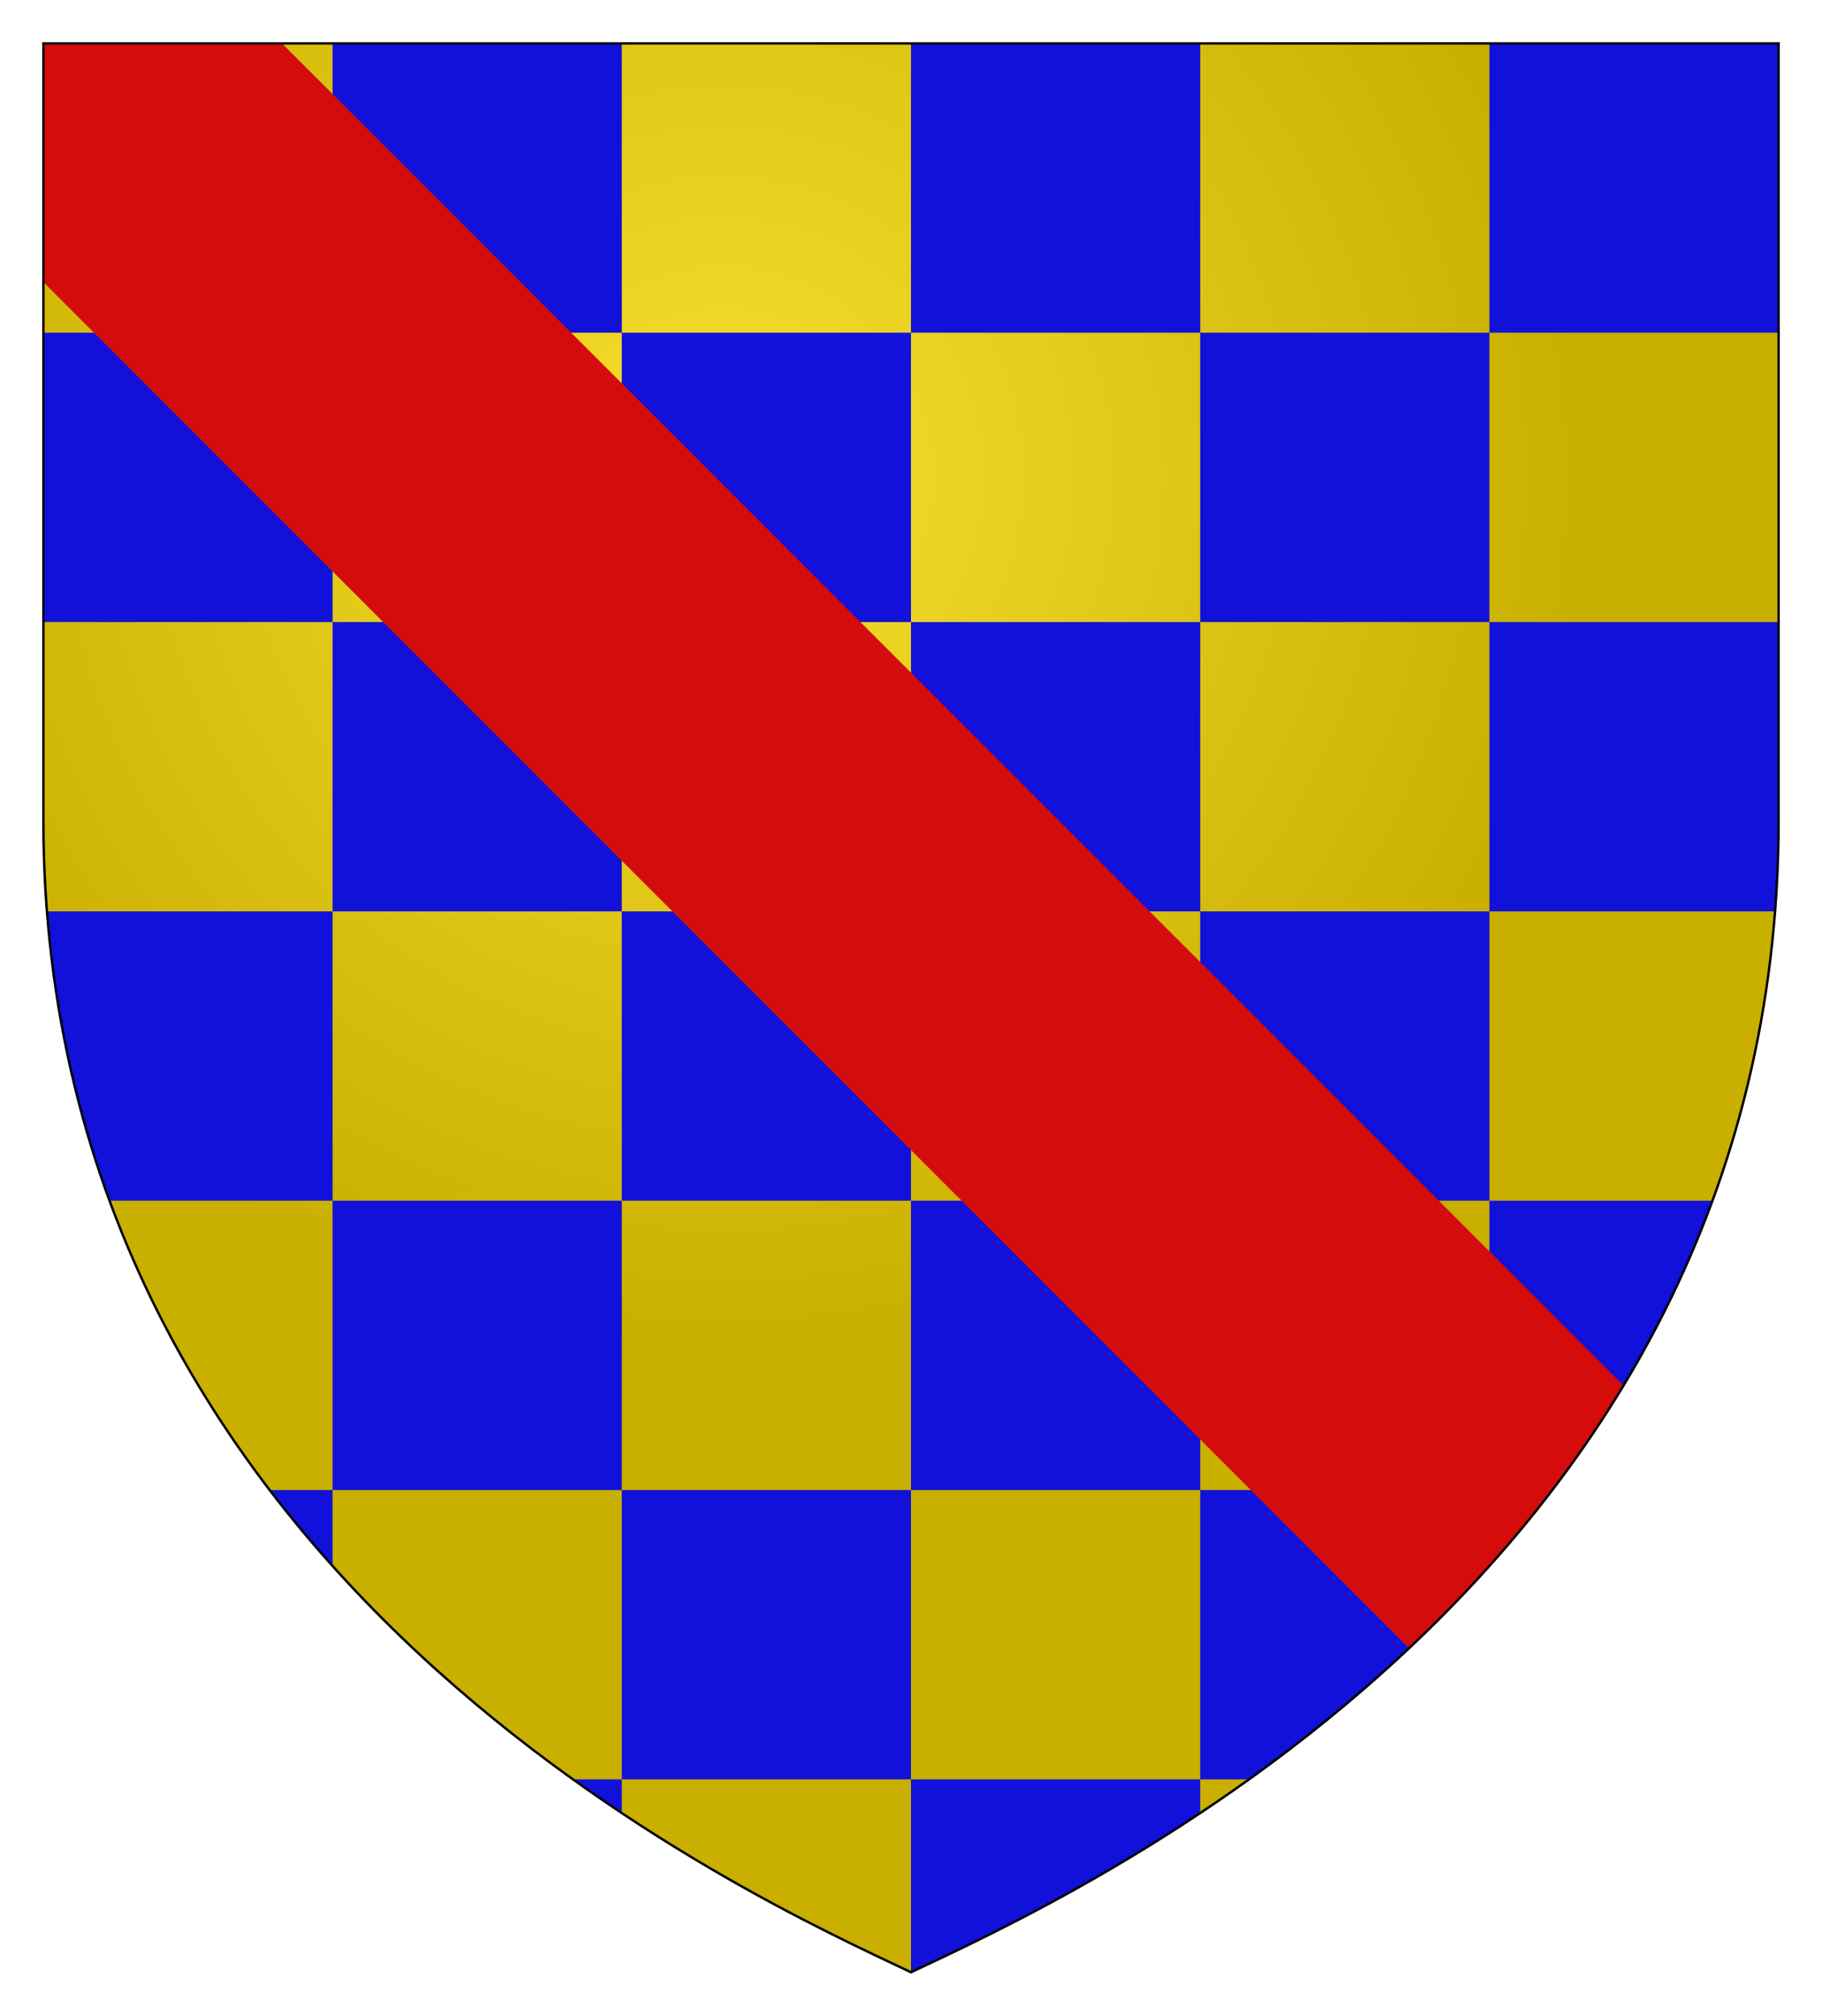
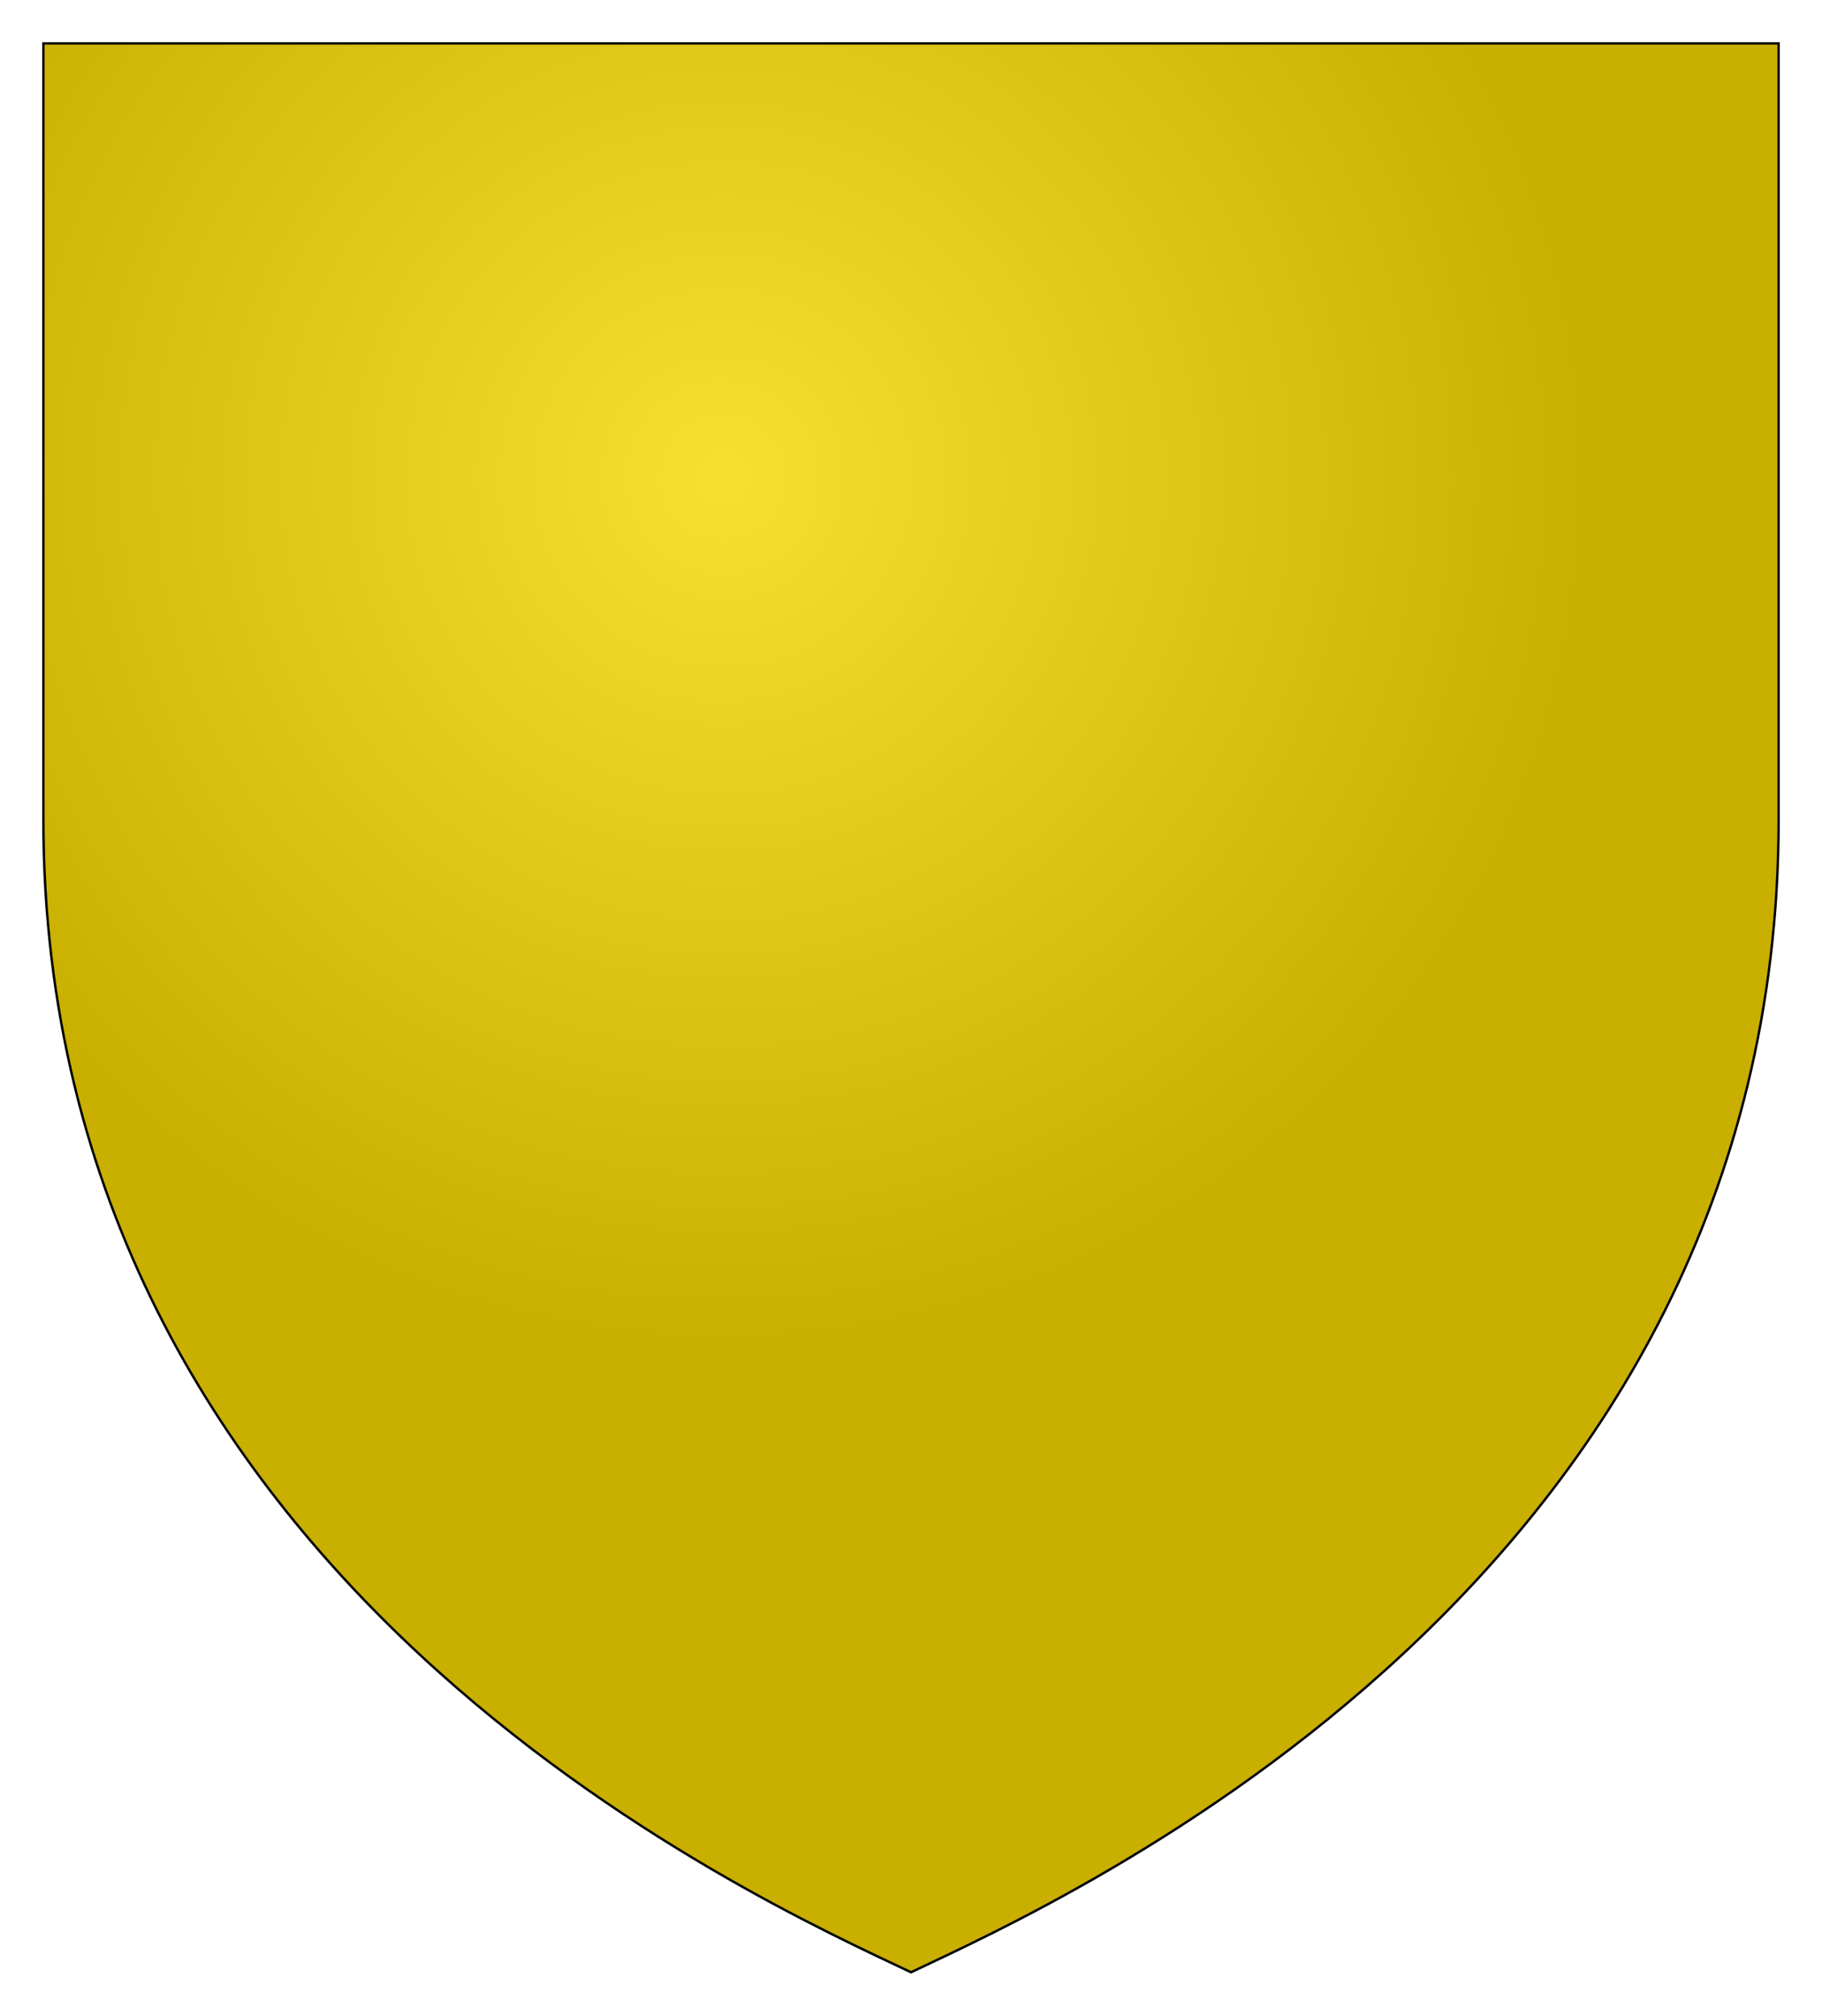
<svg xmlns="http://www.w3.org/2000/svg" xmlns:xlink="http://www.w3.org/1999/xlink" version="1.1" width="567px" height="627px" viewBox="0 0 378 418">
  <defs>
    <radialGradient id="rG" cx="150" cy="99" r="180" gradientUnits="userSpaceOnUse">
      <stop offset="0" style="stop-color:#F8DF30" />
      <stop offset="1" style="stop-color:#C8AF00" />
    </radialGradient>
    <clipPath id="m">
      <path id="sh" d="M369,9v160.946C369,328.007,220.978,393.823,189,409C157.021,393.823,9,328.007,9,169.946V9H369z" />
    </clipPath>
  </defs>
  <use xlink:href="#sh" fill="url(#rG)" />
  <g clip-path="url(#m)" fill="none">
-     <path stroke="#1111D9" stroke-width="60" stroke-dasharray="60" d="M39,69v420 M99,9v420 M159,69v420 M219,9v420 M279,69v420 M339,9v420" />
-     <path stroke="#D40C0C" stroke-width="70" d="M0,0L378,378" />
-   </g>
+     </g>
  <use xlink:href="#sh" fill="none" stroke="#000" stroke-width=".5" />
</svg>